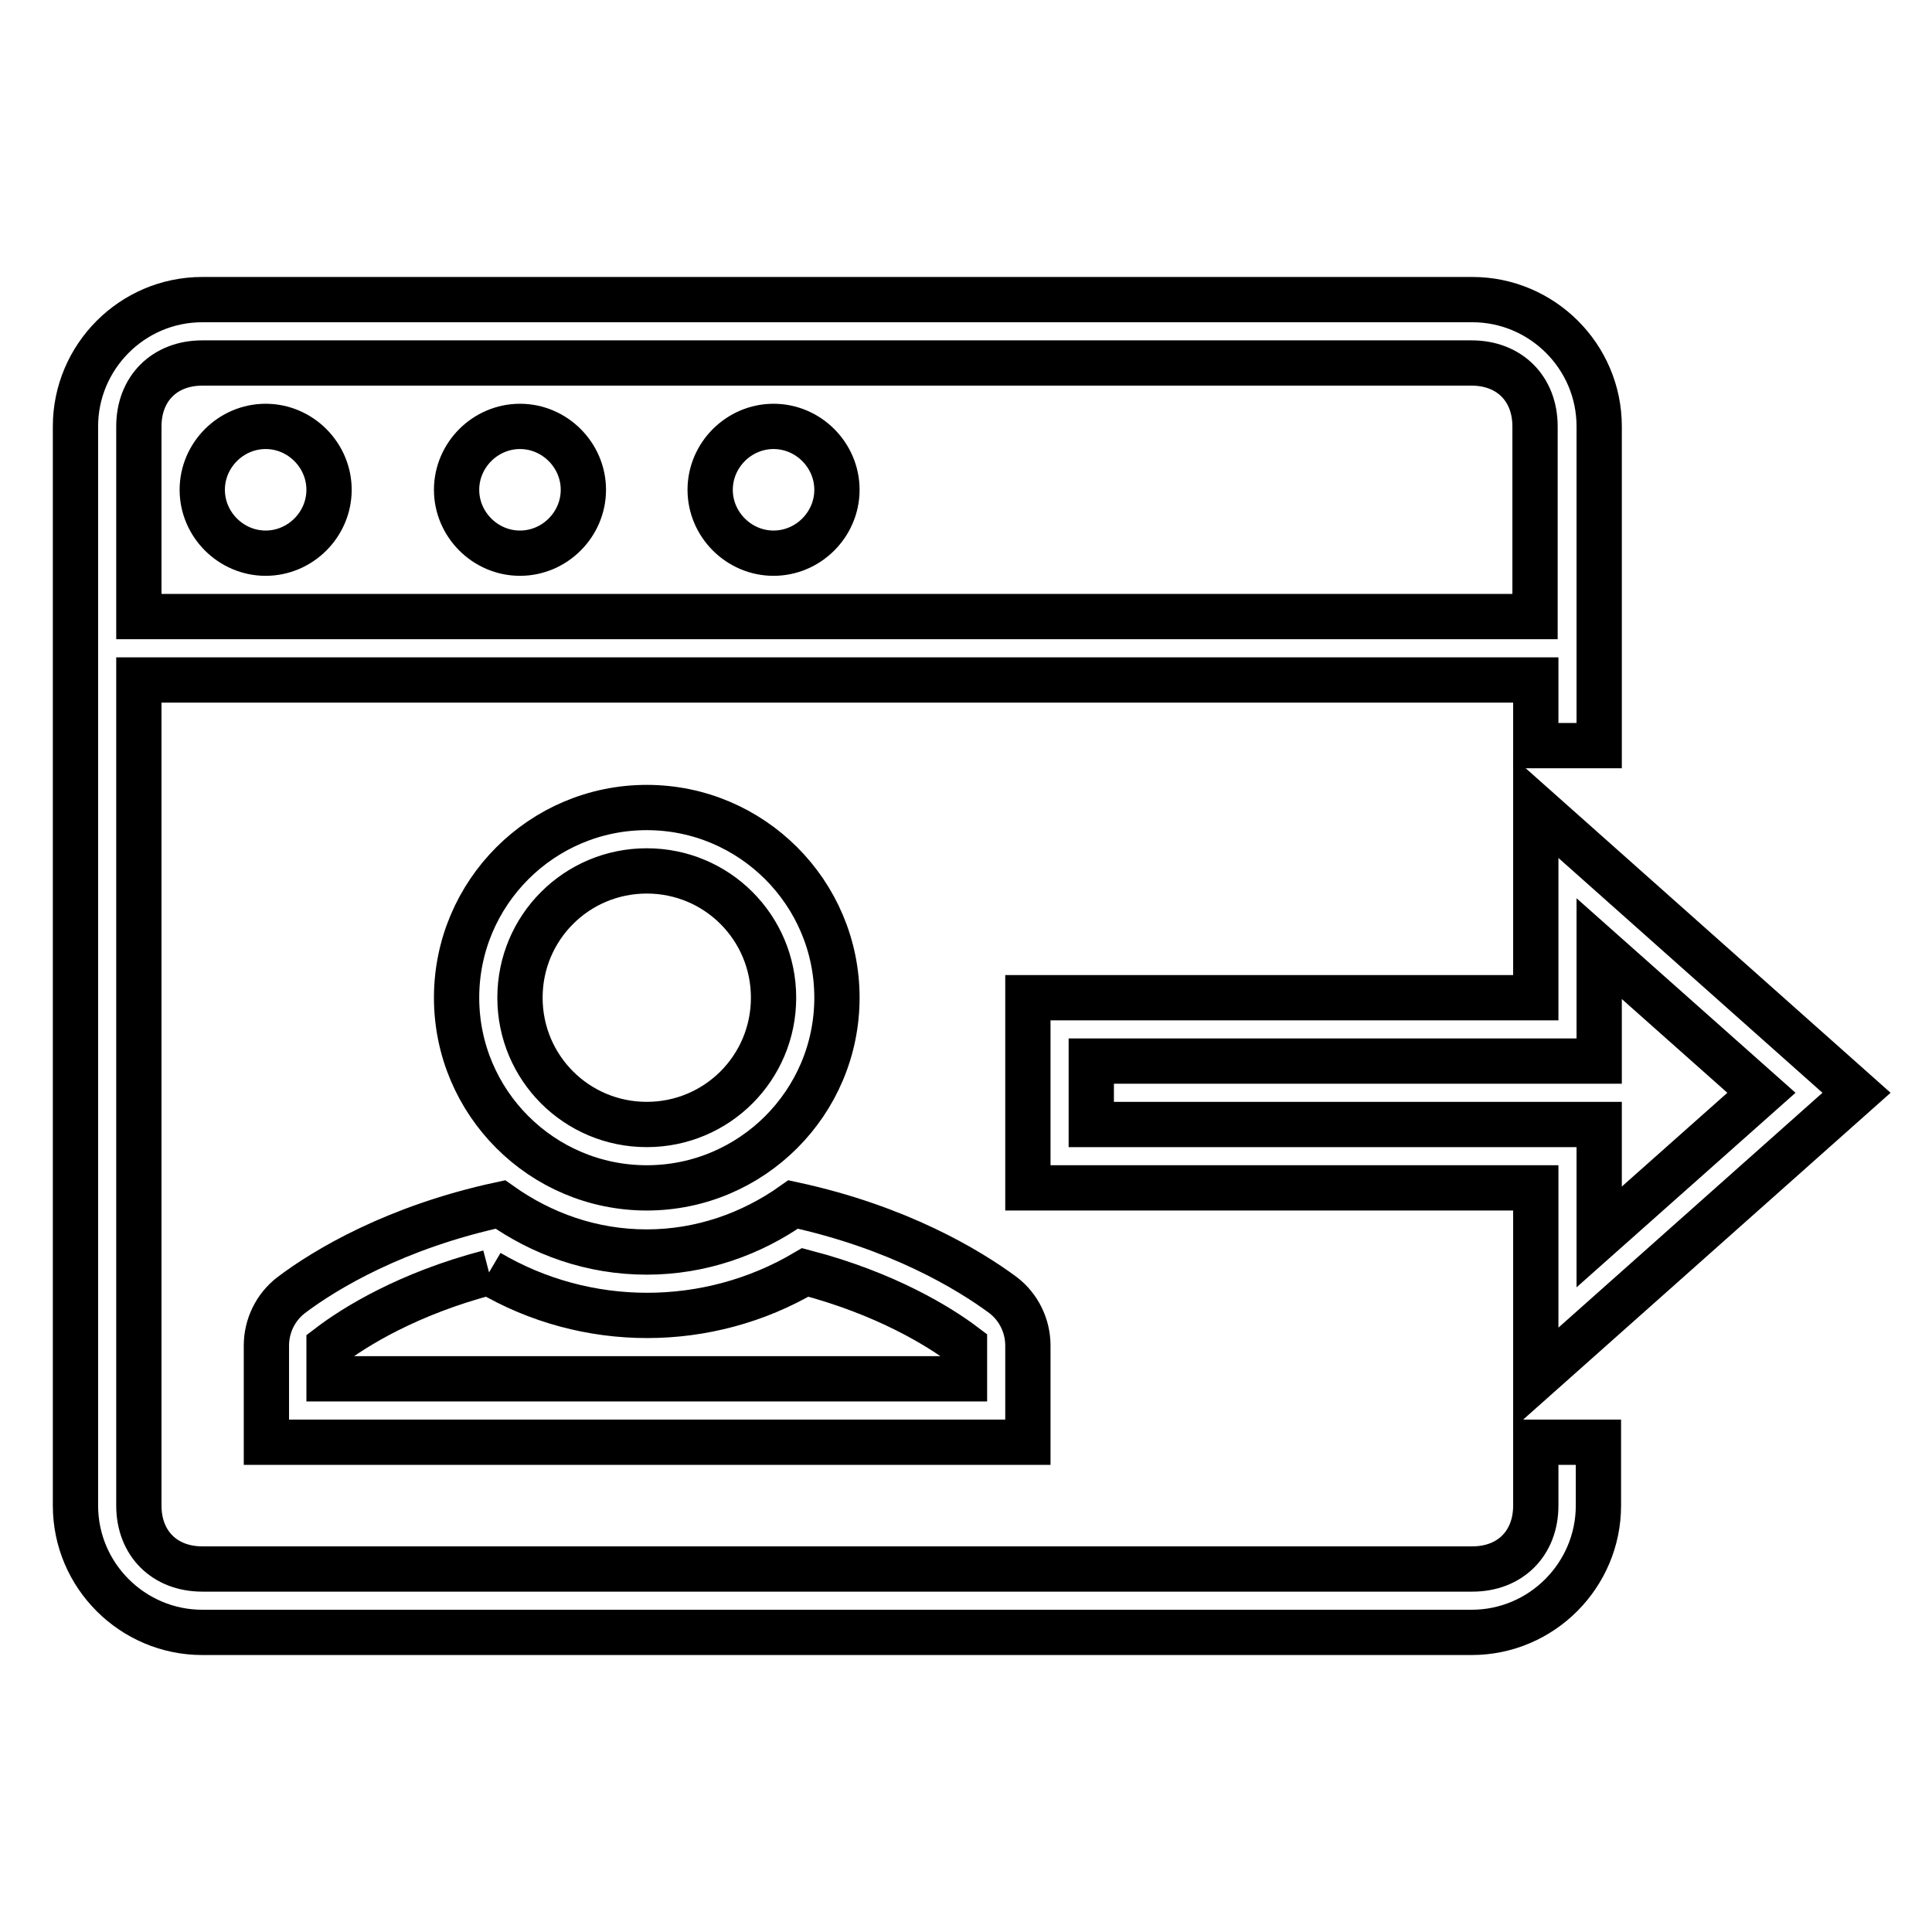
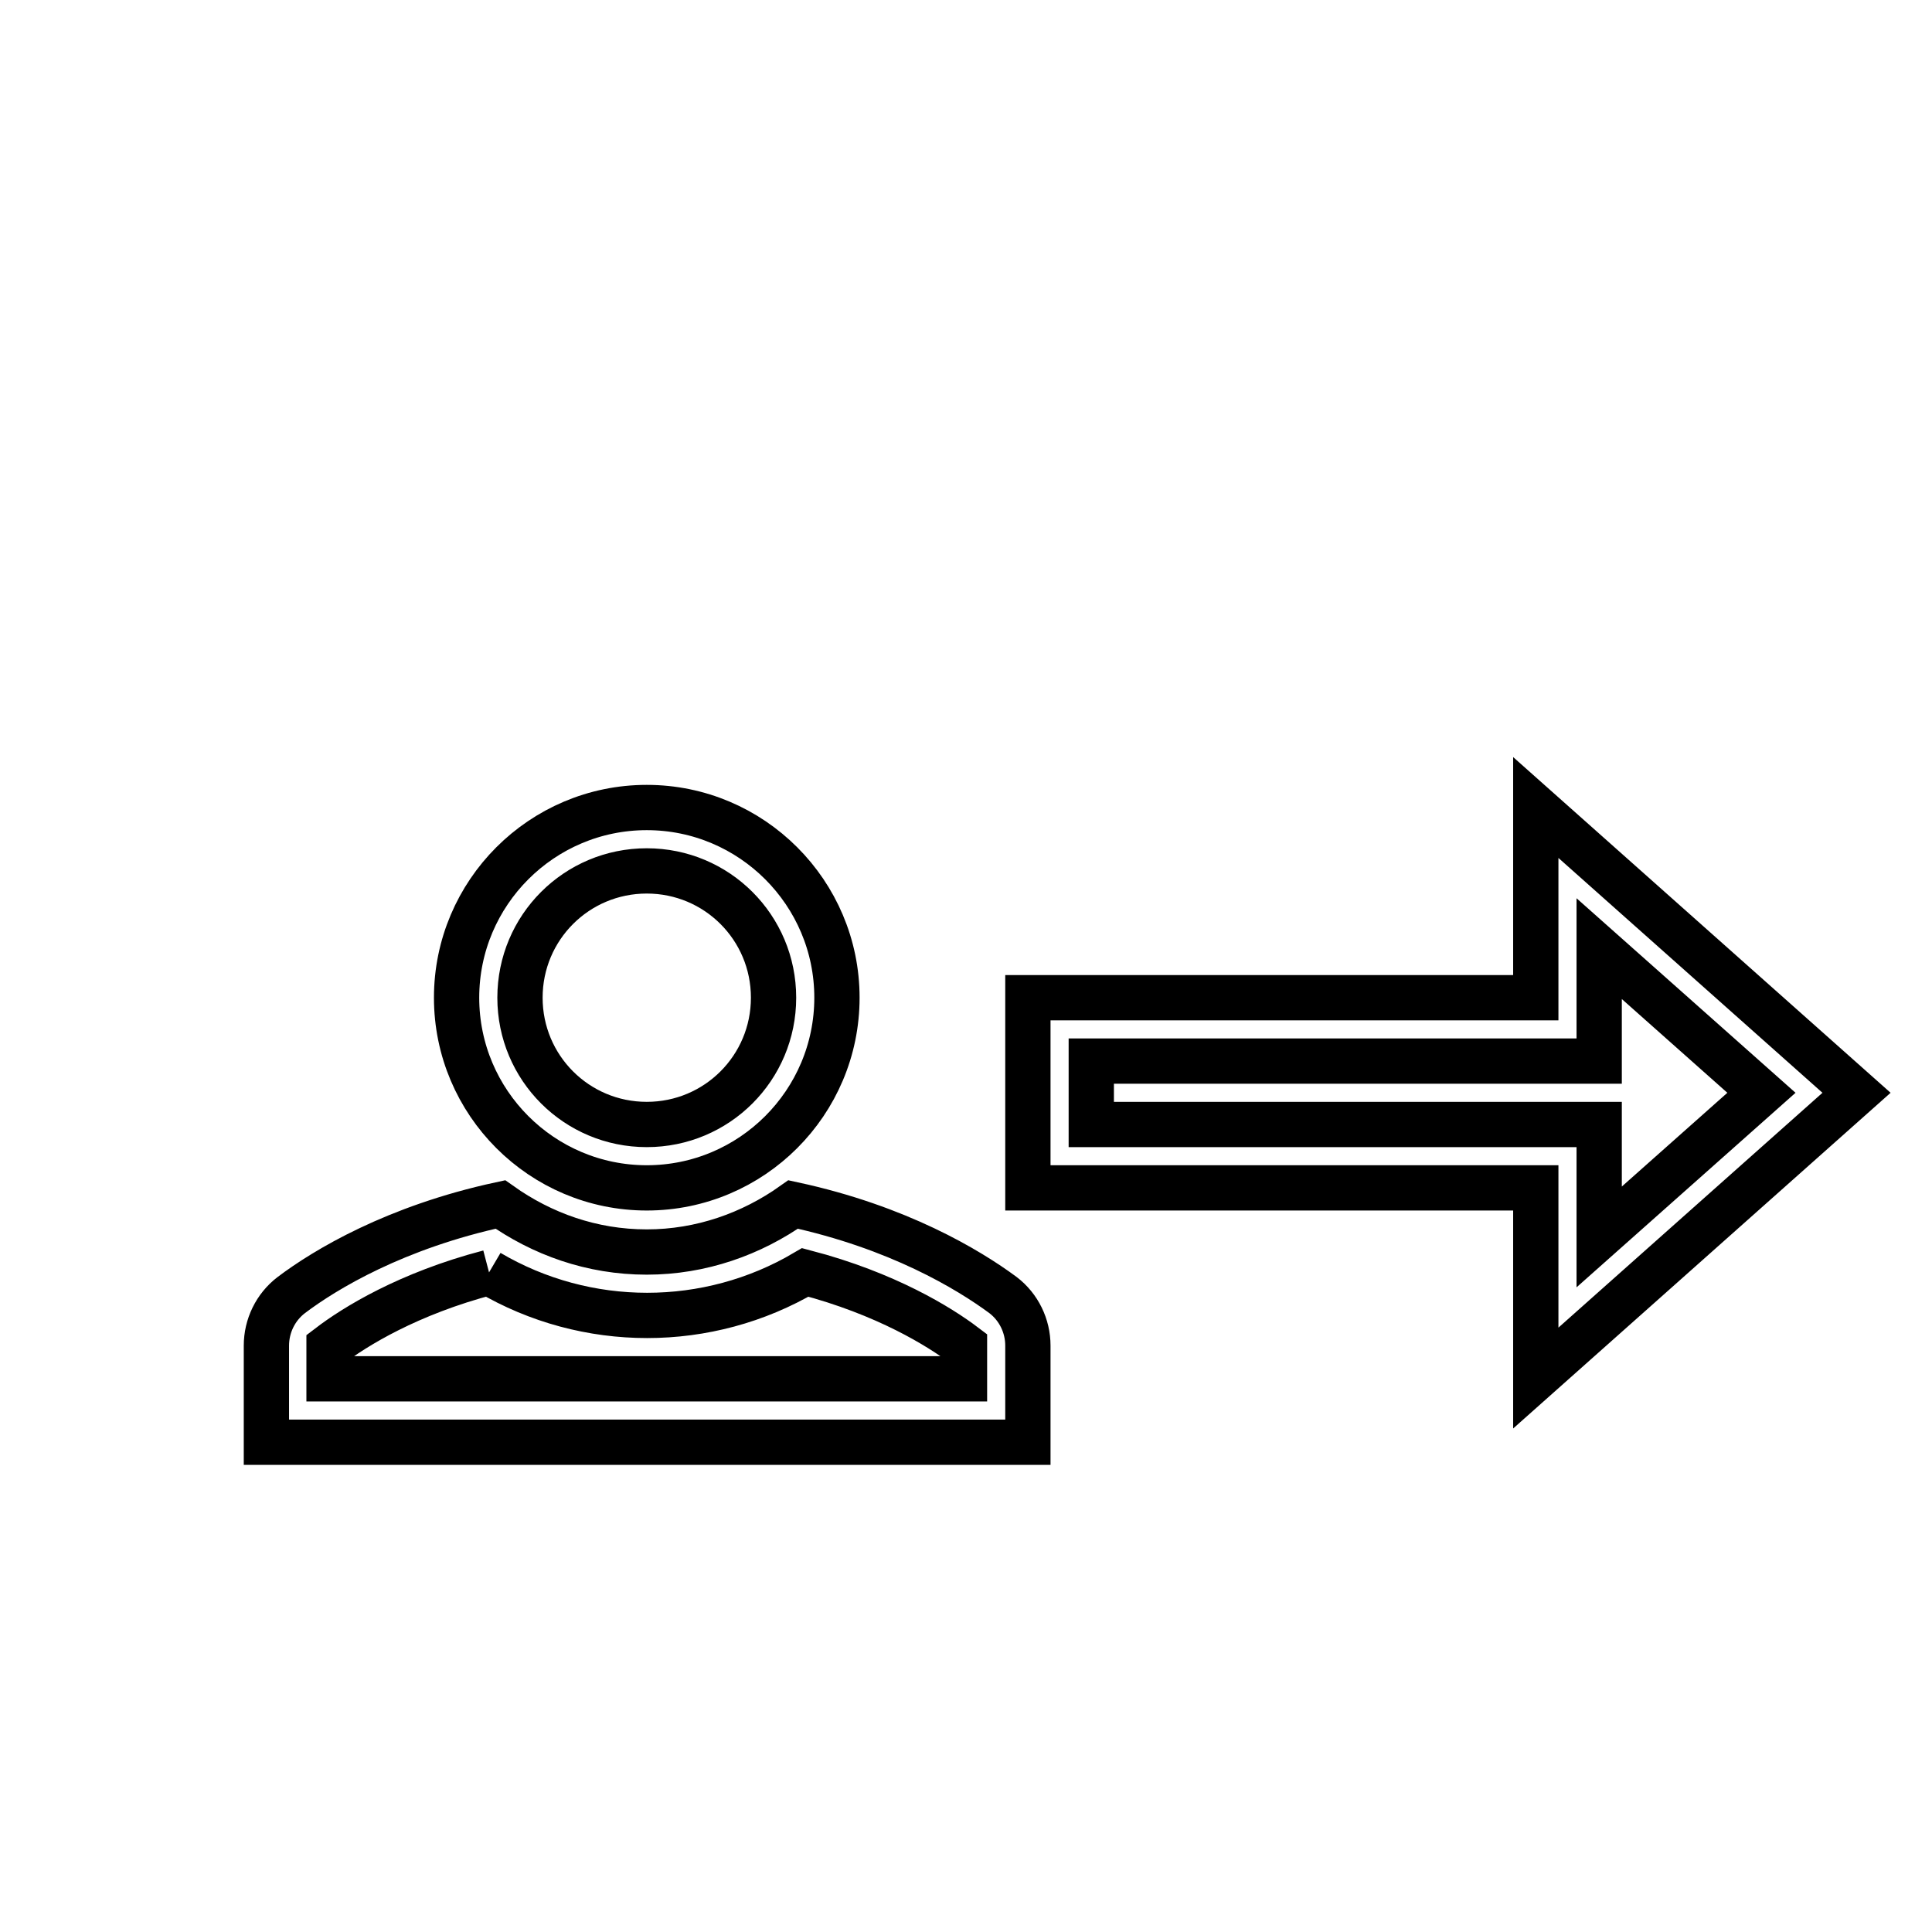
<svg xmlns="http://www.w3.org/2000/svg" version="1.1" x="0px" y="0px" viewBox="0 0 256 256" enable-background="new 0 0 256 256" xml:space="preserve">
  <g>
-     <path stroke-width="6" fill-opacity="0" stroke="#000000" d="M203.5,191.1v8.4c0,5-3.4,8.4-8.4,8.4H26.8c-5,0-8.4-3.4-8.4-8.4V90.1h185.1v8.7h8.4V56.5 c0-9.3-7.6-16.8-16.8-16.8H26.8c-9.3,0-16.8,7.6-16.8,16.8v143c0,9.3,7.6,16.8,16.8,16.8h168.2c9.3,0,16.8-7.6,16.8-16.8v-8.4 H203.5z M18.4,56.5c0-5,3.4-8.4,8.4-8.4h168.2c5,0,8.4,3.4,8.4,8.4v25.2H18.4V56.5z" />
-     <path stroke-width="6" fill-opacity="0" stroke="#000000" d="M94.1,64.9c0,4.6,3.8,8.4,8.4,8.4s8.4-3.8,8.4-8.4s-3.8-8.4-8.4-8.4S94.1,60.3,94.1,64.9z" />
-     <path stroke-width="6" fill-opacity="0" stroke="#000000" d="M60.5,64.9c0,4.6,3.8,8.4,8.4,8.4s8.4-3.8,8.4-8.4s-3.8-8.4-8.4-8.4S60.5,60.3,60.5,64.9z" />
-     <path stroke-width="6" fill-opacity="0" stroke="#000000" d="M26.8,64.9c0,4.6,3.8,8.4,8.4,8.4s8.4-3.8,8.4-8.4s-3.8-8.4-8.4-8.4S26.8,60.3,26.8,64.9z" />
    <path stroke-width="6" fill-opacity="0" stroke="#000000" d="M85.7,115.4c9.3,0,16.8,7.5,16.8,16.8c0,9.3-7.5,16.8-16.8,16.8c-9.3,0-16.8-7.5-16.8-16.8 C68.9,122.9,76.4,115.4,85.7,115.4 M85.7,107c-13.9,0-25.2,11.3-25.2,25.2s11.3,25.2,25.2,25.2s25.2-11.3,25.2-25.2 S99.6,107,85.7,107z M64.8,168.6c12.9,7.6,29,7.6,41.9,0c10.7,2.8,17.8,7.2,21.1,9.7v4.4H43.6l0-4.3 C47,175.8,54.1,171.4,64.8,168.6 M105.1,159.6c-5.5,3.9-12.2,6.3-19.4,6.3c-7.3,0-13.9-2.4-19.4-6.3c-13.9,3-23.2,8.6-27.7,12 c-2.1,1.6-3.3,4.1-3.3,6.7v12.8h100.9v-12.8c0-2.6-1.2-5.1-3.3-6.7C128.3,168.2,119,162.6,105.1,159.6L105.1,159.6z M203.5,132.2 h-67.3v25.2h67.3v25.2l42.5-37.8L203.5,107V132.2z M211.9,125.7l21.5,19.1l-21.5,19.1V149h-67.3v-8.4h67.3V125.7z" />
  </g>
</svg>